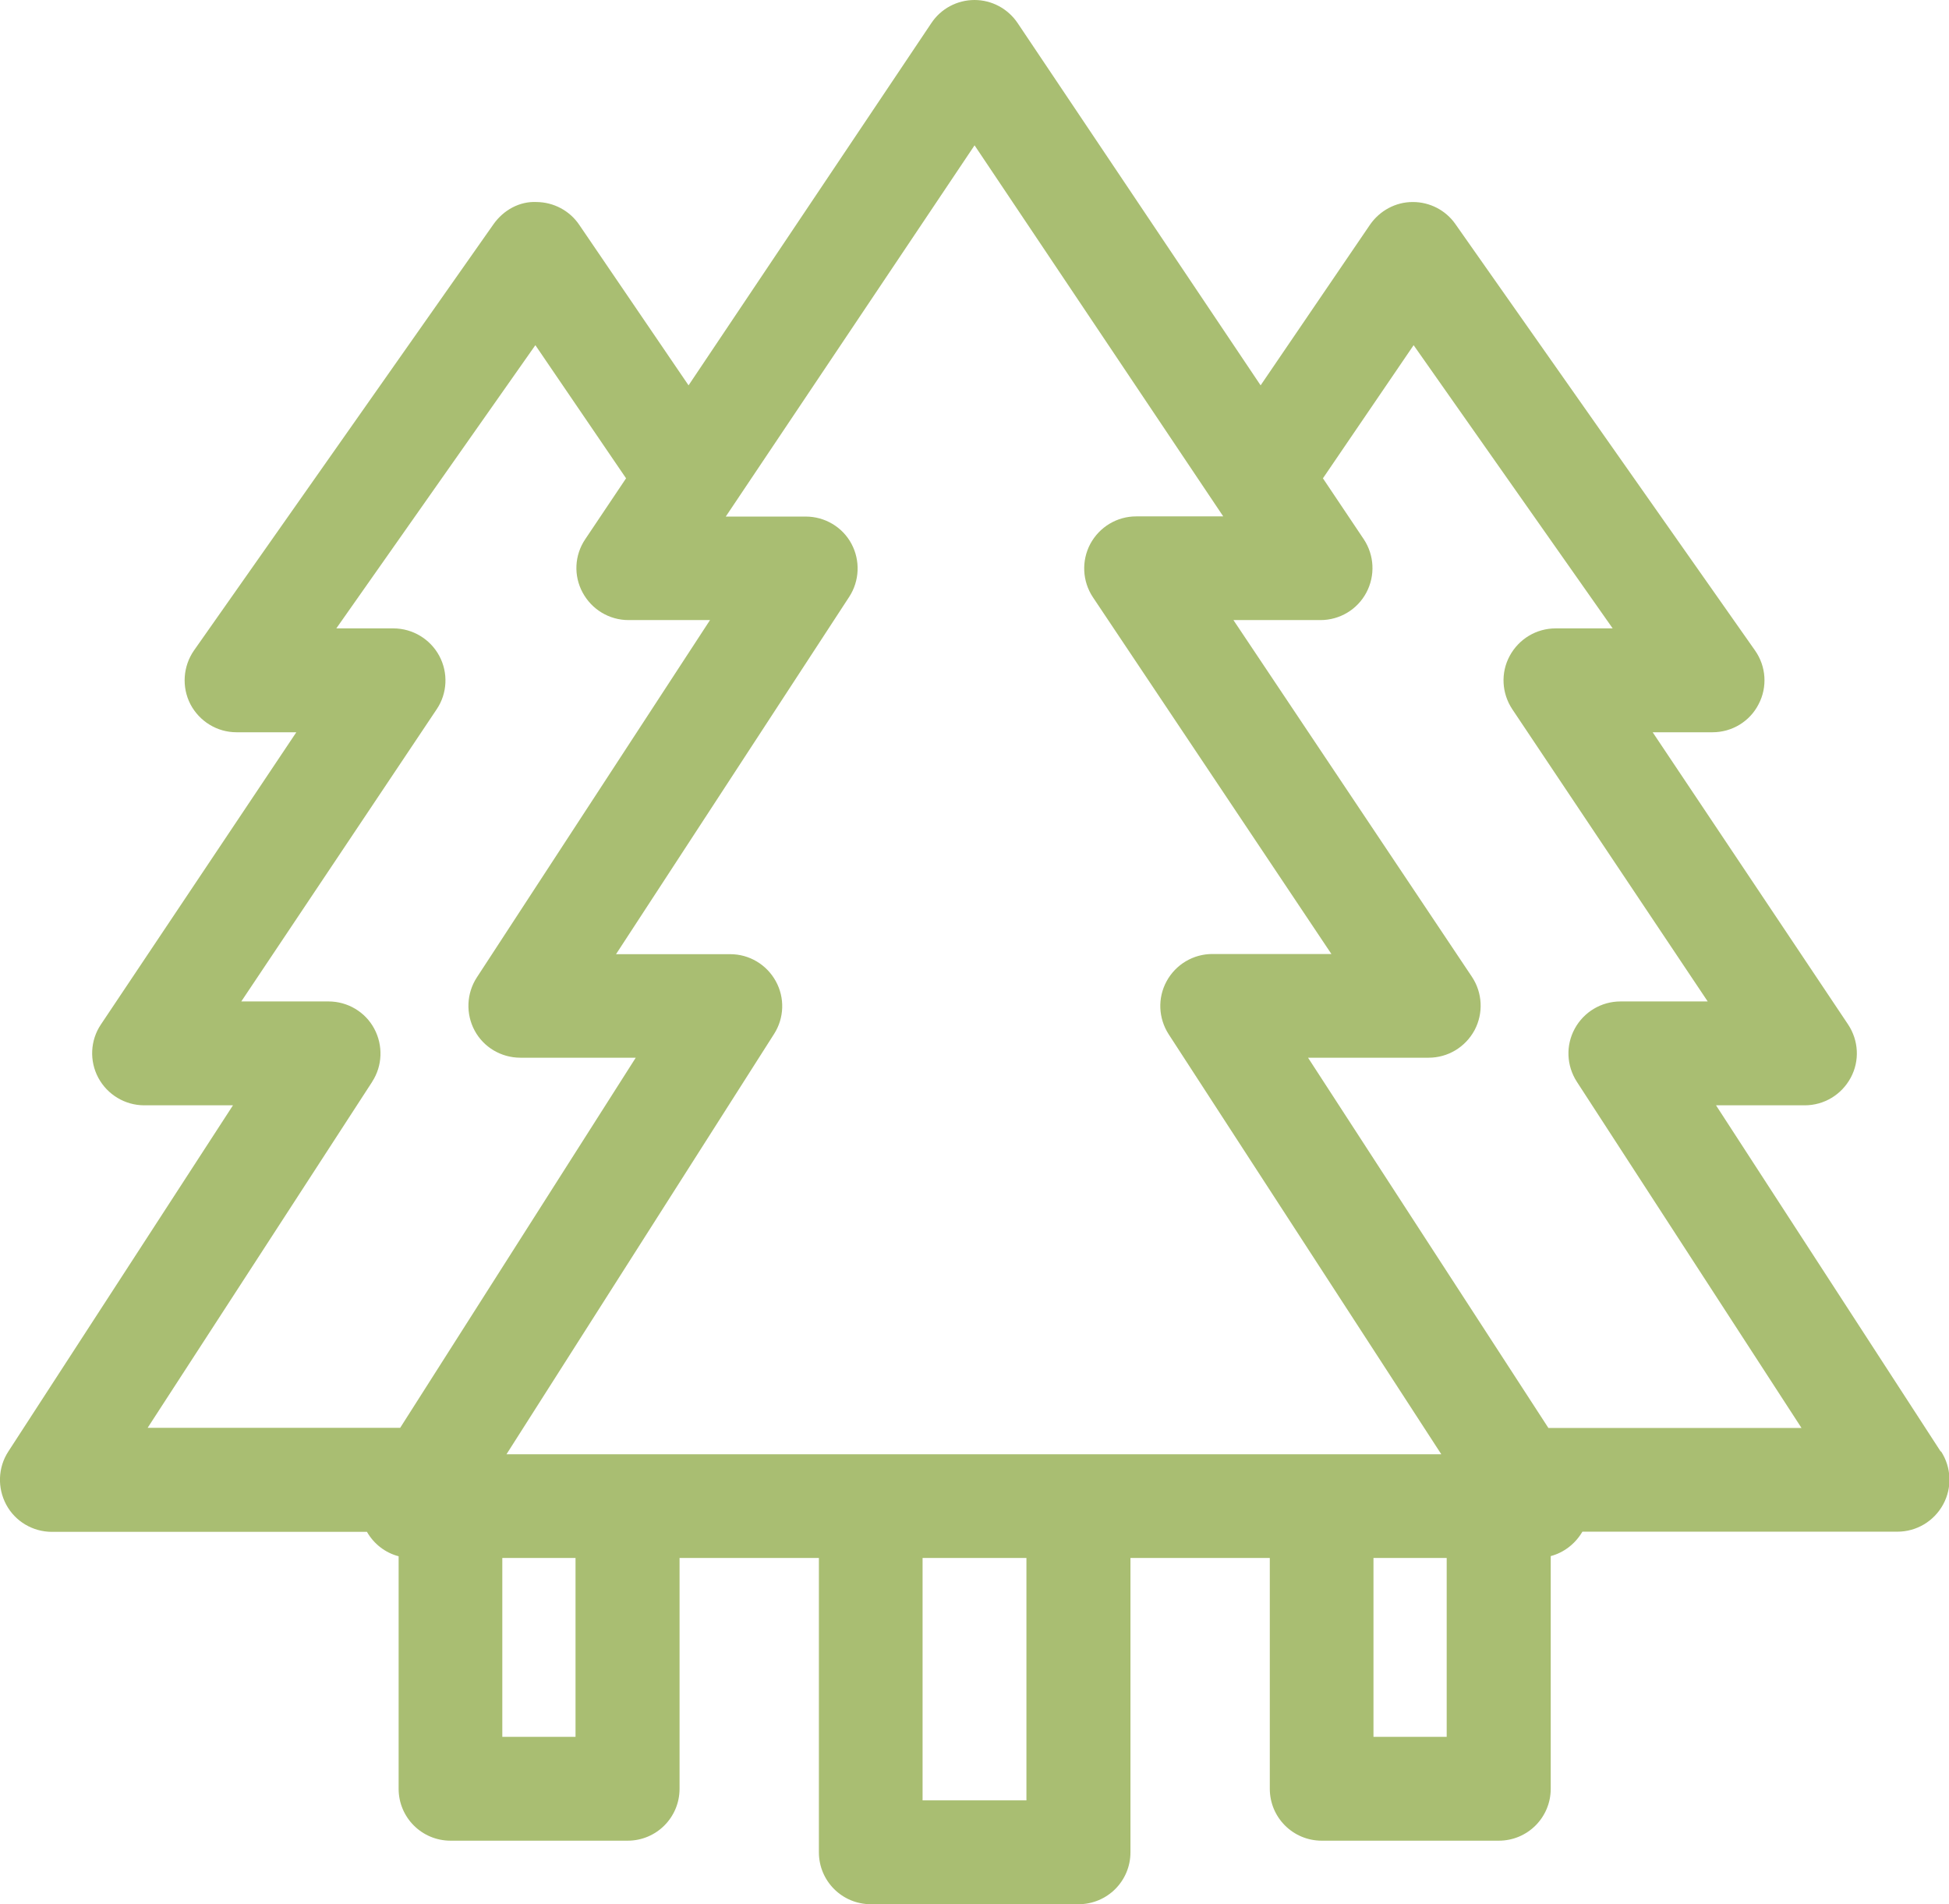
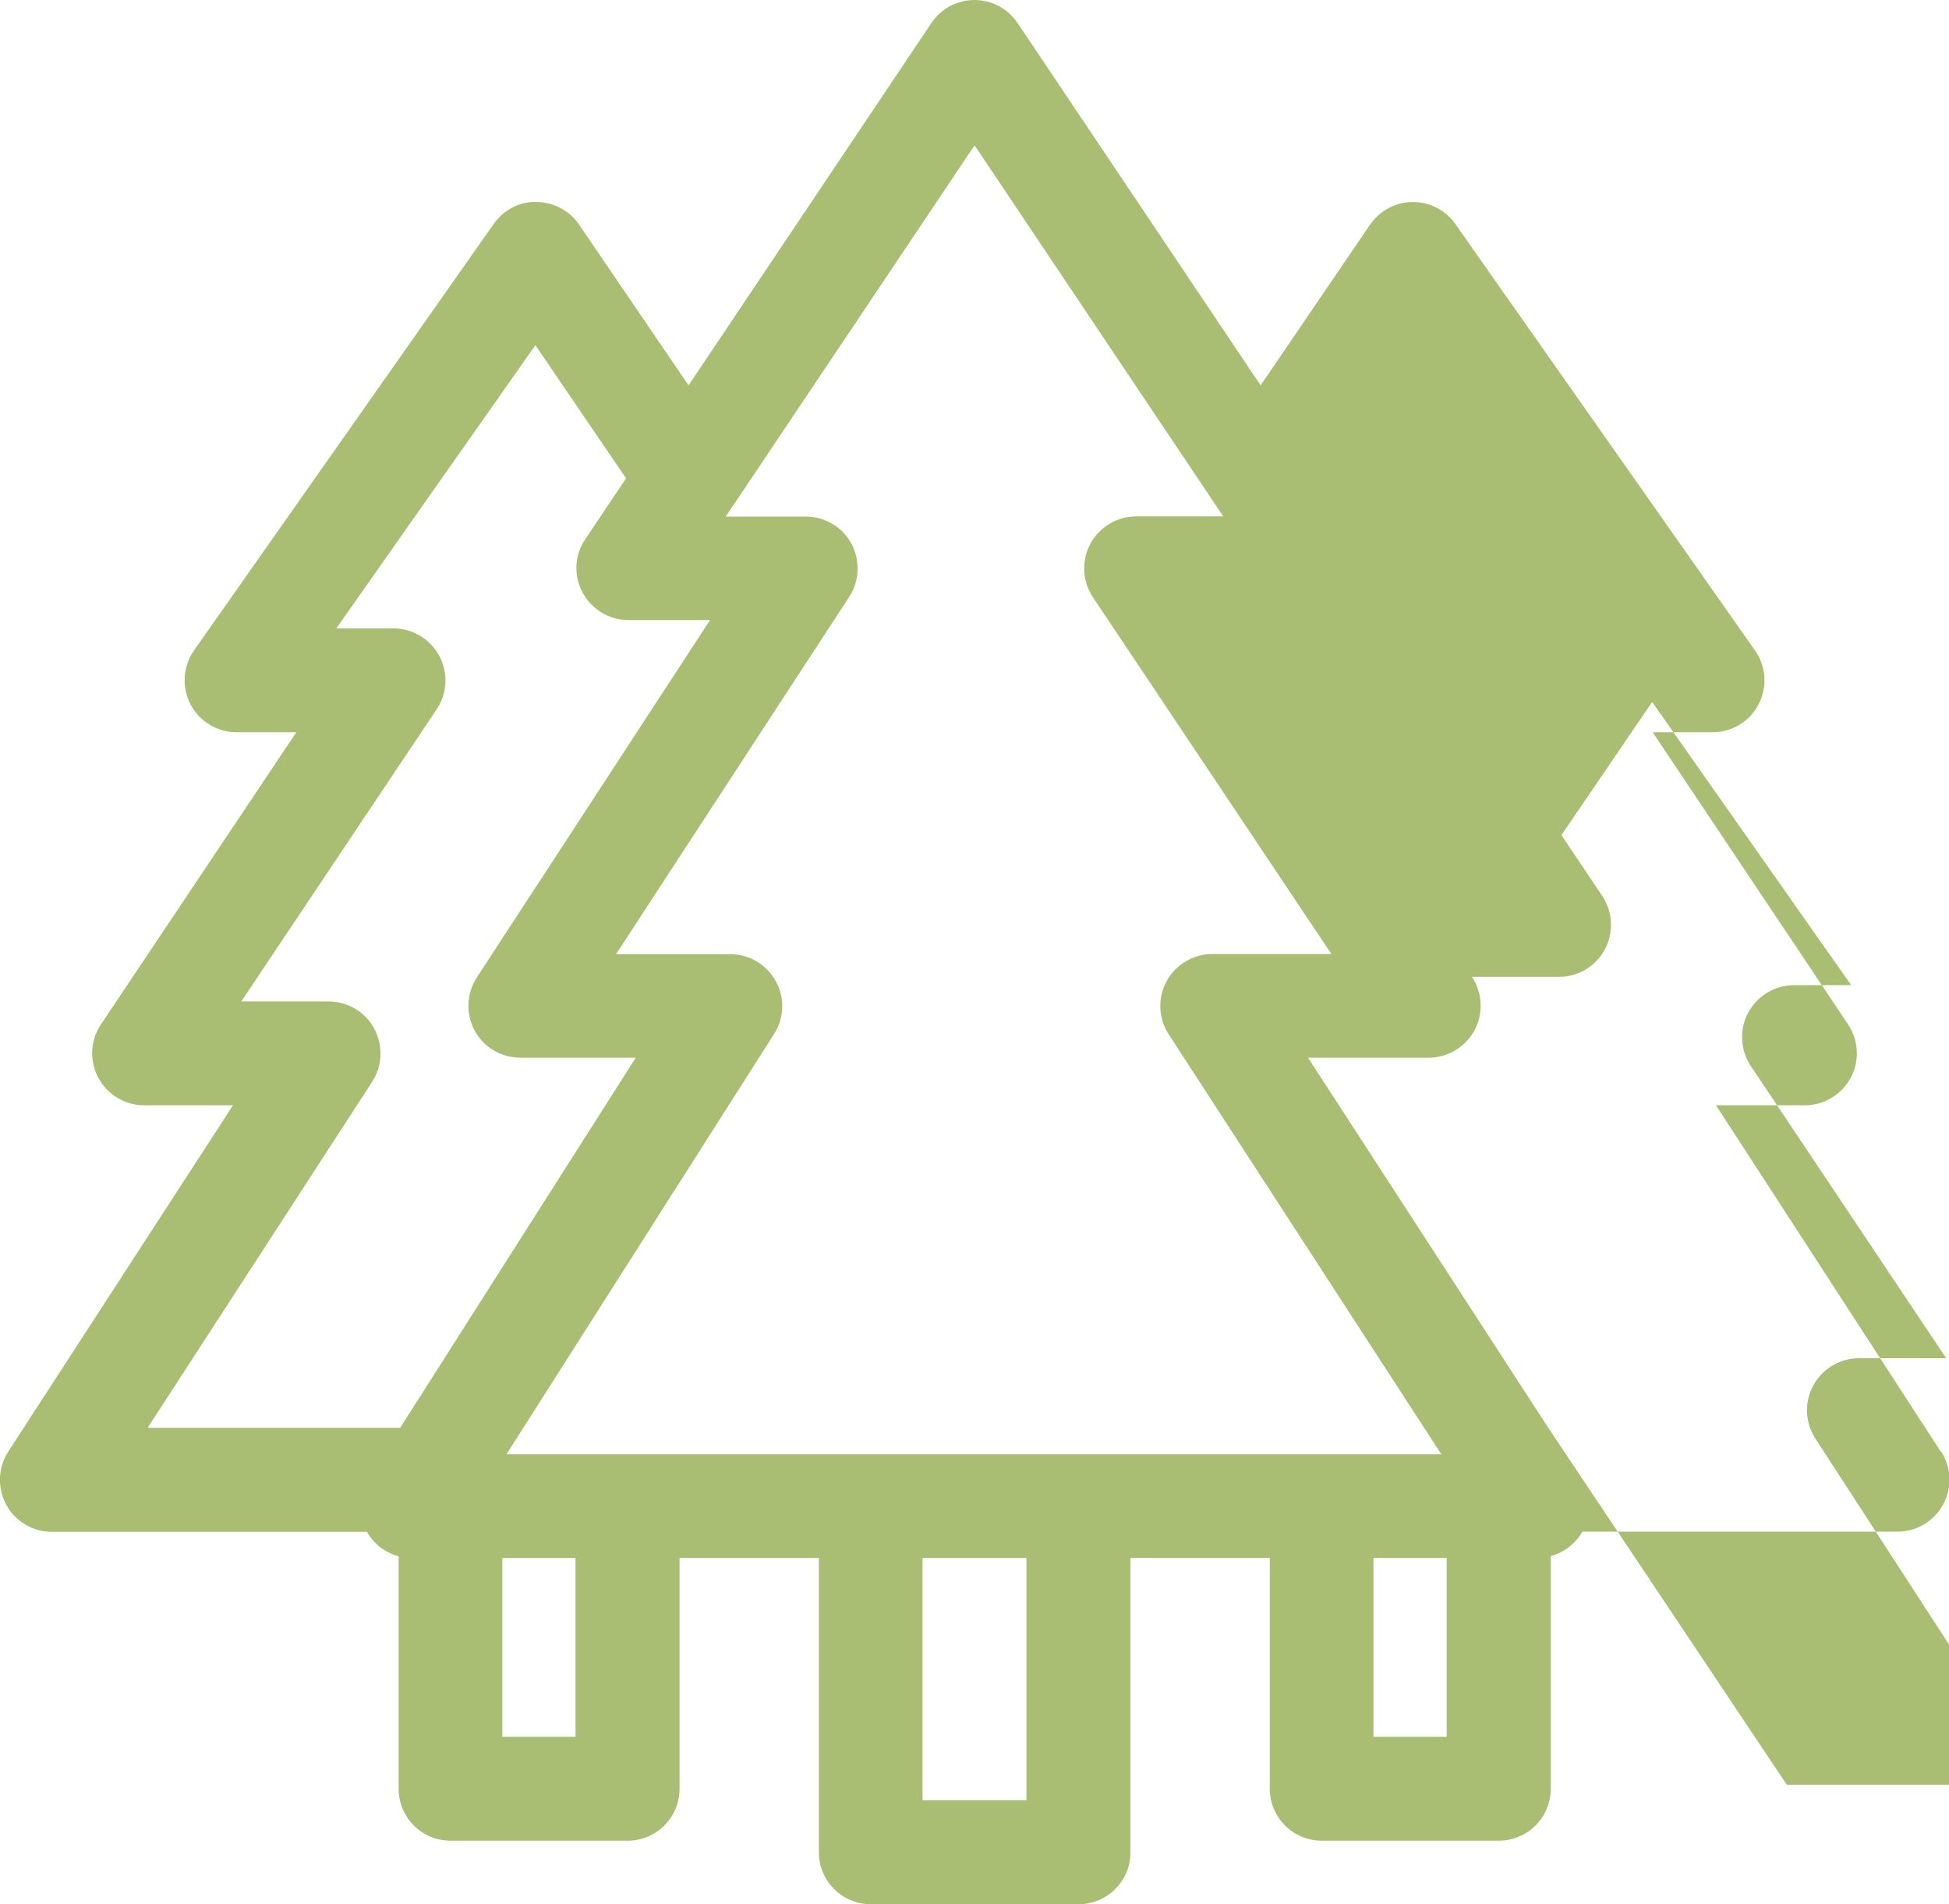
<svg xmlns="http://www.w3.org/2000/svg" id="_レイヤー_2" viewBox="0 0 112.6 110">
  <g id="_レイヤー_1-2">
-     <path d="M112.12,83.85l-12.98-20h5.13c1.11,0,2.12-.61,2.65-1.59s.46-2.16-.15-3.08l-11.29-16.88h3.46c1.12,0,2.15-.62,2.66-1.62.52-.99.44-2.19-.21-3.11l-17.31-24.63c-.56-.8-1.48-1.27-2.45-1.27h-.02c-.98,0-1.9.5-2.46,1.31l-6.32,9.28L58.79,1.33c-.56-.83-1.49-1.33-2.49-1.33s-1.94.5-2.49,1.33l-14.03,20.93-6.32-9.28c-.55-.81-1.47-1.3-2.46-1.31-.99-.05-1.91.47-2.48,1.27l-17.31,24.63c-.64.92-.72,2.12-.21,3.11.52.99,1.54,1.62,2.66,1.62h3.46l-11.29,16.88c-.62.92-.67,2.11-.15,3.08s1.54,1.59,2.65,1.59h5.13L.48,83.85c-.6.92-.64,2.1-.12,3.07s1.54,1.57,2.64,1.57h18.2c.4.7,1.06,1.21,1.83,1.41v13.43c0,1.66,1.34,3,3,3h10.23c1.66,0,3-1.34,3-3v-13.33h8.05v17c0,1.66,1.34,3,3,3h12c1.66,0,3-1.34,3-3v-17h8.05v13.33c0,1.66,1.34,3,3,3h10.23c1.66,0,3-1.34,3-3v-13.44c.76-.2,1.42-.71,1.83-1.41h18.2c1.1,0,2.11-.6,2.64-1.57s.48-2.14-.12-3.07ZM56.3,8.39l14.37,21.44h-5.03c-1.11,0-2.12.61-2.65,1.59-.52.98-.46,2.16.15,3.08l13.78,20.61h-6.88c-1.1,0-2.11.6-2.64,1.57s-.48,2.14.12,3.07l15.75,24.26H29.26l15.46-24.28c.59-.92.63-2.09.1-3.05s-1.53-1.56-2.63-1.56h-6.6l13.47-20.64c.6-.92.65-2.1.13-3.07-.52-.97-1.54-1.57-2.64-1.57h-4.62l14.37-21.44ZM21.5,62.49c.6-.92.64-2.1.12-3.07s-1.54-1.57-2.64-1.57h-5.04l11.29-16.88c.62-.92.67-2.11.15-3.08s-1.54-1.59-2.65-1.59h-3.3l11.5-16.36,5.24,7.69-2.36,3.52c-.62.92-.68,2.1-.15,3.08s1.54,1.59,2.65,1.59h4.71l-13.47,20.64c-.6.92-.65,2.1-.13,3.07.52.97,1.54,1.57,2.64,1.57h6.67l-13.61,21.38h-14.59l12.98-20ZM33.25,100.33h-4.23v-10.33h4.23v10.33ZM59.3,104h-6v-14h6v14ZM79.35,100.33v-10.33h4.23v10.33h-4.23ZM89.45,82.48l-13.88-21.38h6.97c1.11,0,2.12-.61,2.65-1.59.52-.98.46-2.16-.15-3.08l-13.78-20.61h5.03c1.11,0,2.13-.61,2.65-1.59s.46-2.16-.15-3.08l-2.36-3.52,5.24-7.69,11.5,16.36h-3.3c-1.11,0-2.12.61-2.65,1.59s-.46,2.16.15,3.08l11.29,16.88h-5.04c-1.1,0-2.11.6-2.64,1.57s-.48,2.14.12,3.07l12.98,20h-14.63Z" style="fill:#a9be72;" />
+     <path d="M112.12,83.85l-12.98-20h5.13c1.11,0,2.12-.61,2.65-1.59s.46-2.16-.15-3.08l-11.29-16.88h3.46c1.12,0,2.15-.62,2.66-1.62.52-.99.44-2.19-.21-3.11l-17.31-24.63c-.56-.8-1.48-1.27-2.45-1.27h-.02c-.98,0-1.9.5-2.46,1.31l-6.32,9.28L58.79,1.33c-.56-.83-1.49-1.33-2.49-1.33s-1.94.5-2.49,1.33l-14.03,20.93-6.32-9.28c-.55-.81-1.47-1.3-2.46-1.31-.99-.05-1.91.47-2.48,1.27l-17.31,24.63c-.64.92-.72,2.12-.21,3.11.52.99,1.54,1.62,2.66,1.62h3.46l-11.29,16.88c-.62.92-.67,2.11-.15,3.08s1.54,1.59,2.65,1.59h5.13L.48,83.85c-.6.92-.64,2.1-.12,3.07s1.54,1.57,2.64,1.57h18.2c.4.7,1.06,1.21,1.83,1.41v13.43c0,1.66,1.34,3,3,3h10.23c1.66,0,3-1.34,3-3v-13.33h8.05v17c0,1.66,1.34,3,3,3h12c1.66,0,3-1.34,3-3v-17h8.05v13.33c0,1.66,1.34,3,3,3h10.23c1.66,0,3-1.34,3-3v-13.44c.76-.2,1.42-.71,1.83-1.41h18.2c1.1,0,2.11-.6,2.64-1.57s.48-2.14-.12-3.07ZM56.3,8.39l14.37,21.44h-5.03c-1.11,0-2.12.61-2.65,1.59-.52.98-.46,2.16.15,3.08l13.78,20.61h-6.88c-1.1,0-2.11.6-2.64,1.57s-.48,2.14.12,3.07l15.75,24.26H29.26l15.46-24.28c.59-.92.63-2.09.1-3.05s-1.53-1.56-2.63-1.56h-6.6l13.47-20.64c.6-.92.65-2.1.13-3.07-.52-.97-1.54-1.57-2.64-1.57h-4.62l14.37-21.44ZM21.5,62.49c.6-.92.64-2.1.12-3.07s-1.54-1.57-2.64-1.57h-5.04l11.29-16.88c.62-.92.67-2.11.15-3.08s-1.54-1.59-2.65-1.59h-3.3l11.5-16.36,5.24,7.69-2.36,3.52c-.62.92-.68,2.1-.15,3.08s1.54,1.59,2.65,1.59h4.71l-13.47,20.64c-.6.92-.65,2.1-.13,3.07.52.97,1.54,1.57,2.64,1.57h6.67l-13.61,21.38h-14.59l12.98-20ZM33.25,100.33h-4.23v-10.33h4.23v10.33ZM59.3,104h-6v-14h6v14ZM79.35,100.33v-10.33h4.23v10.33h-4.23ZM89.45,82.48l-13.88-21.38h6.97c1.11,0,2.12-.61,2.65-1.59.52-.98.46-2.16-.15-3.08h5.03c1.11,0,2.13-.61,2.65-1.59s.46-2.16-.15-3.08l-2.36-3.52,5.24-7.69,11.5,16.36h-3.3c-1.11,0-2.12.61-2.65,1.59s-.46,2.16.15,3.08l11.29,16.88h-5.04c-1.1,0-2.11.6-2.64,1.57s-.48,2.14.12,3.07l12.98,20h-14.63Z" style="fill:#a9be72;" />
  </g>
</svg>